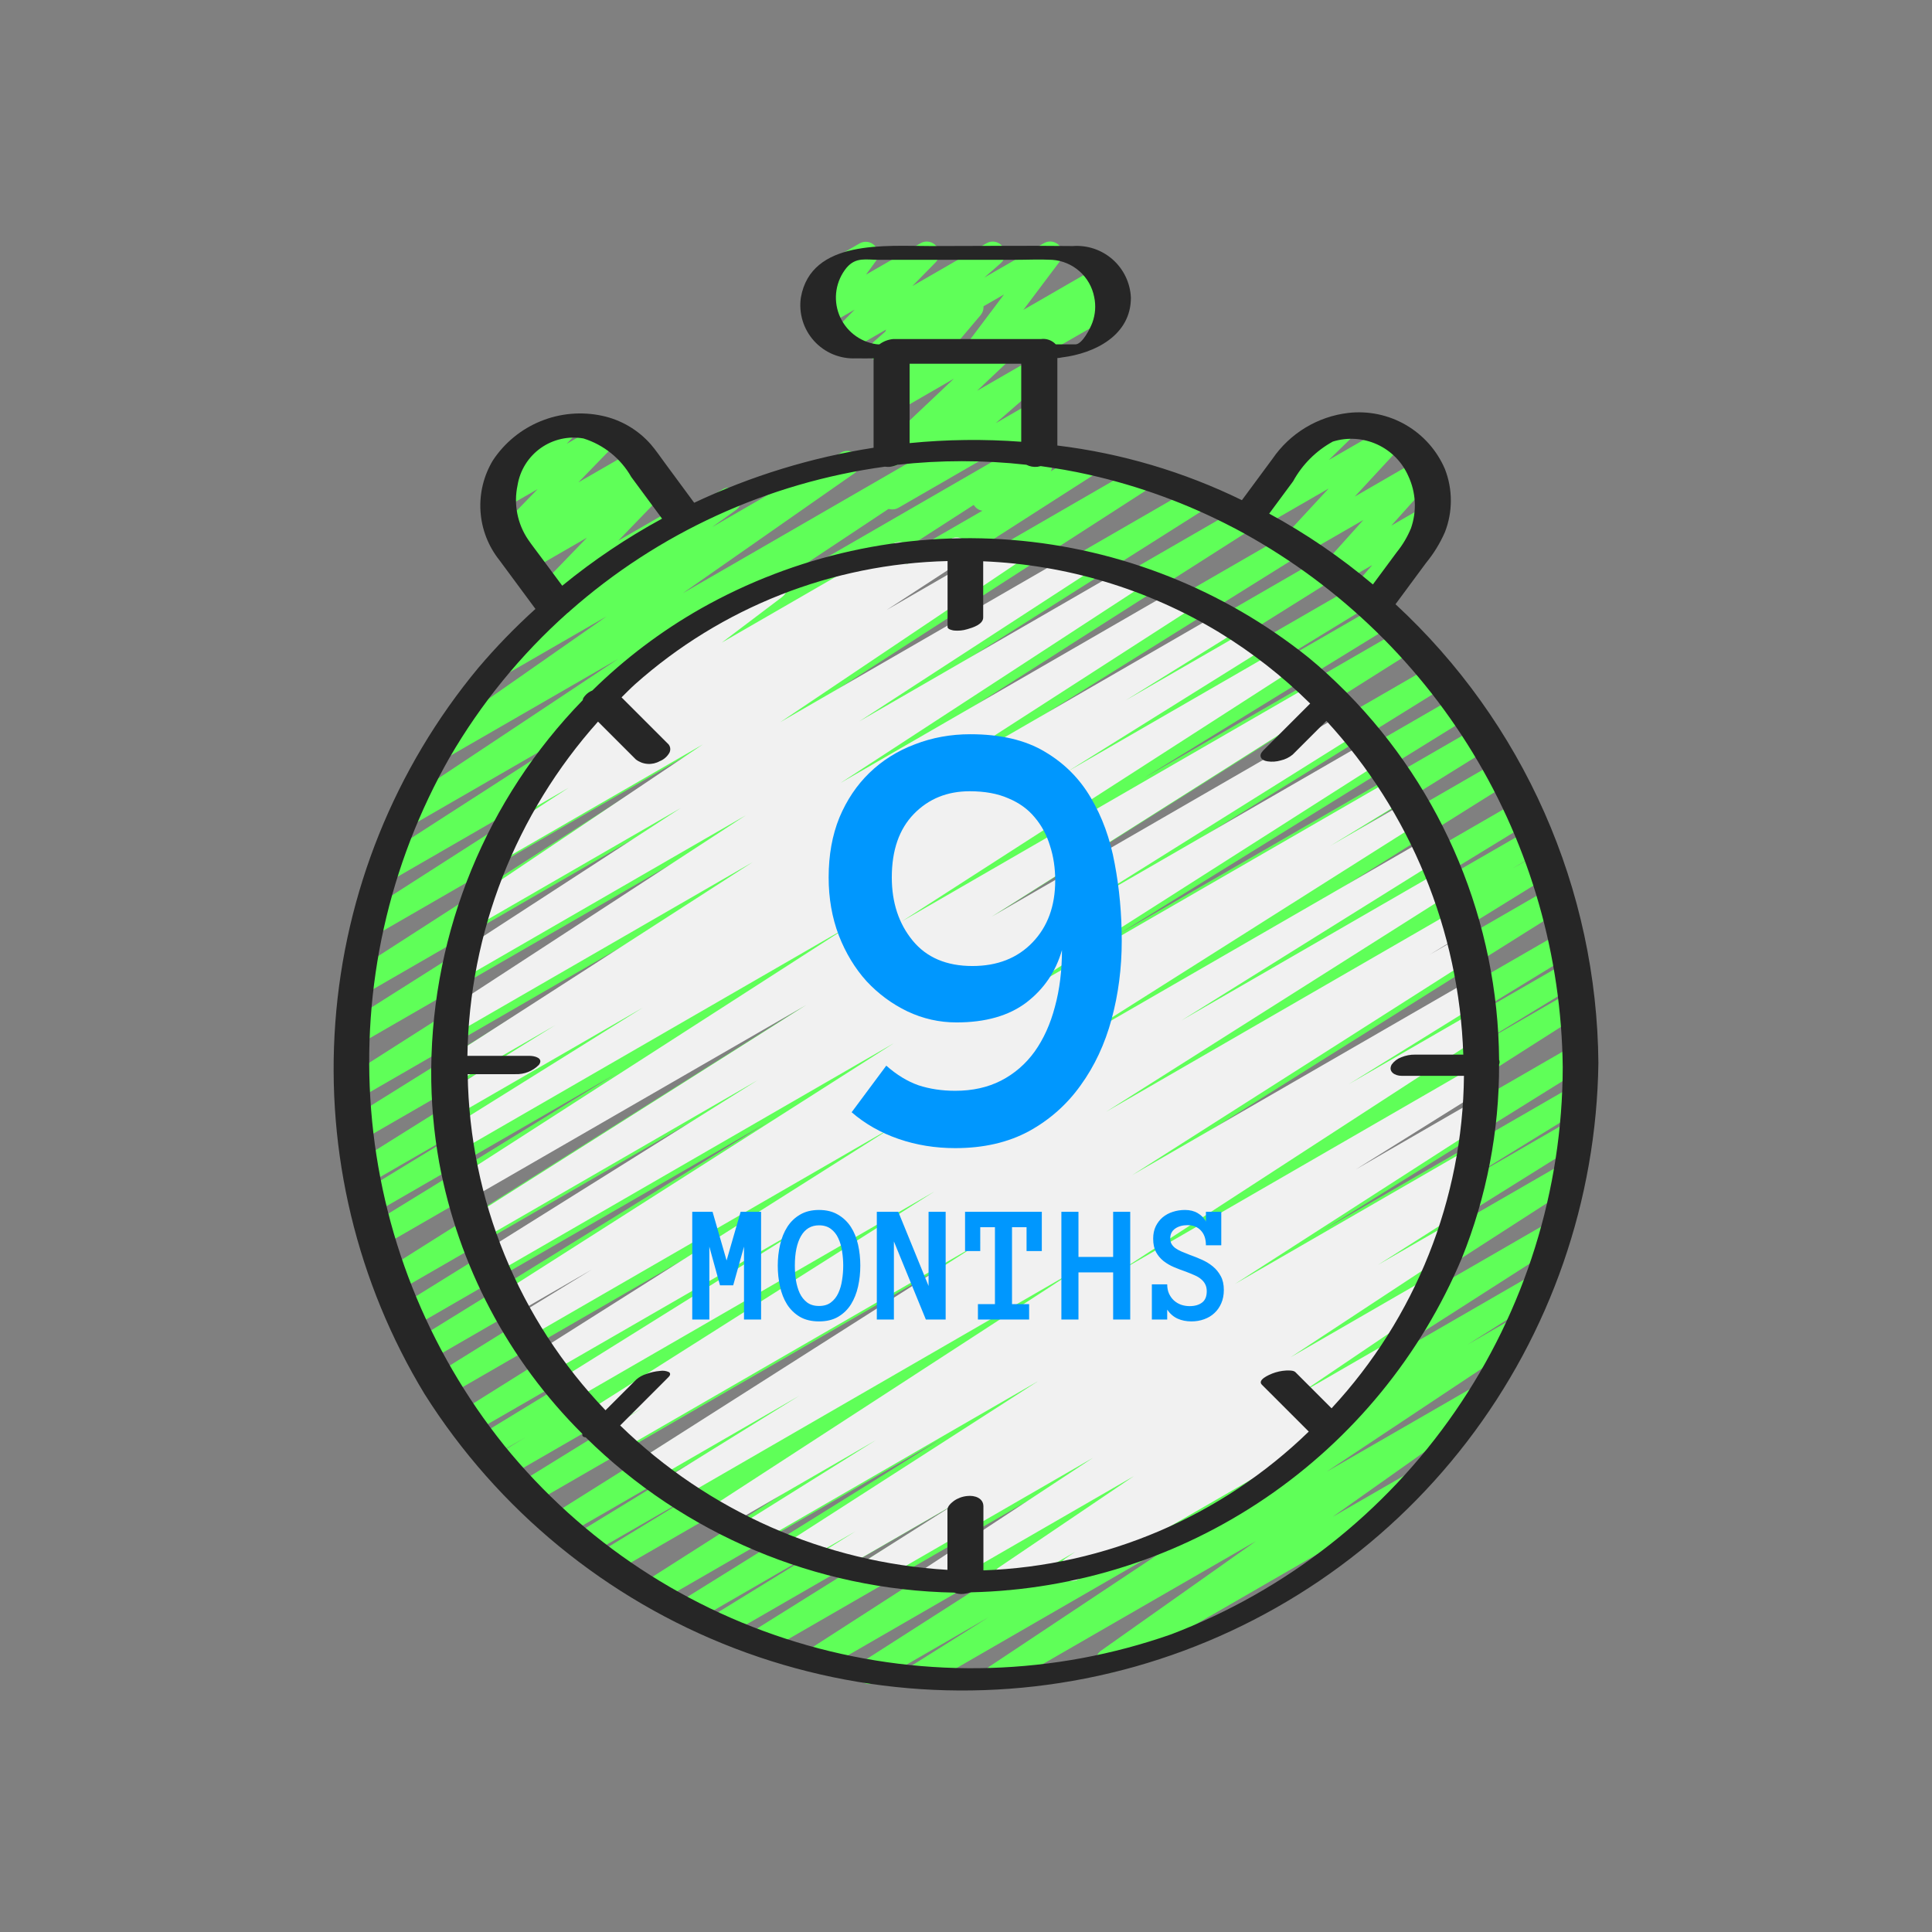
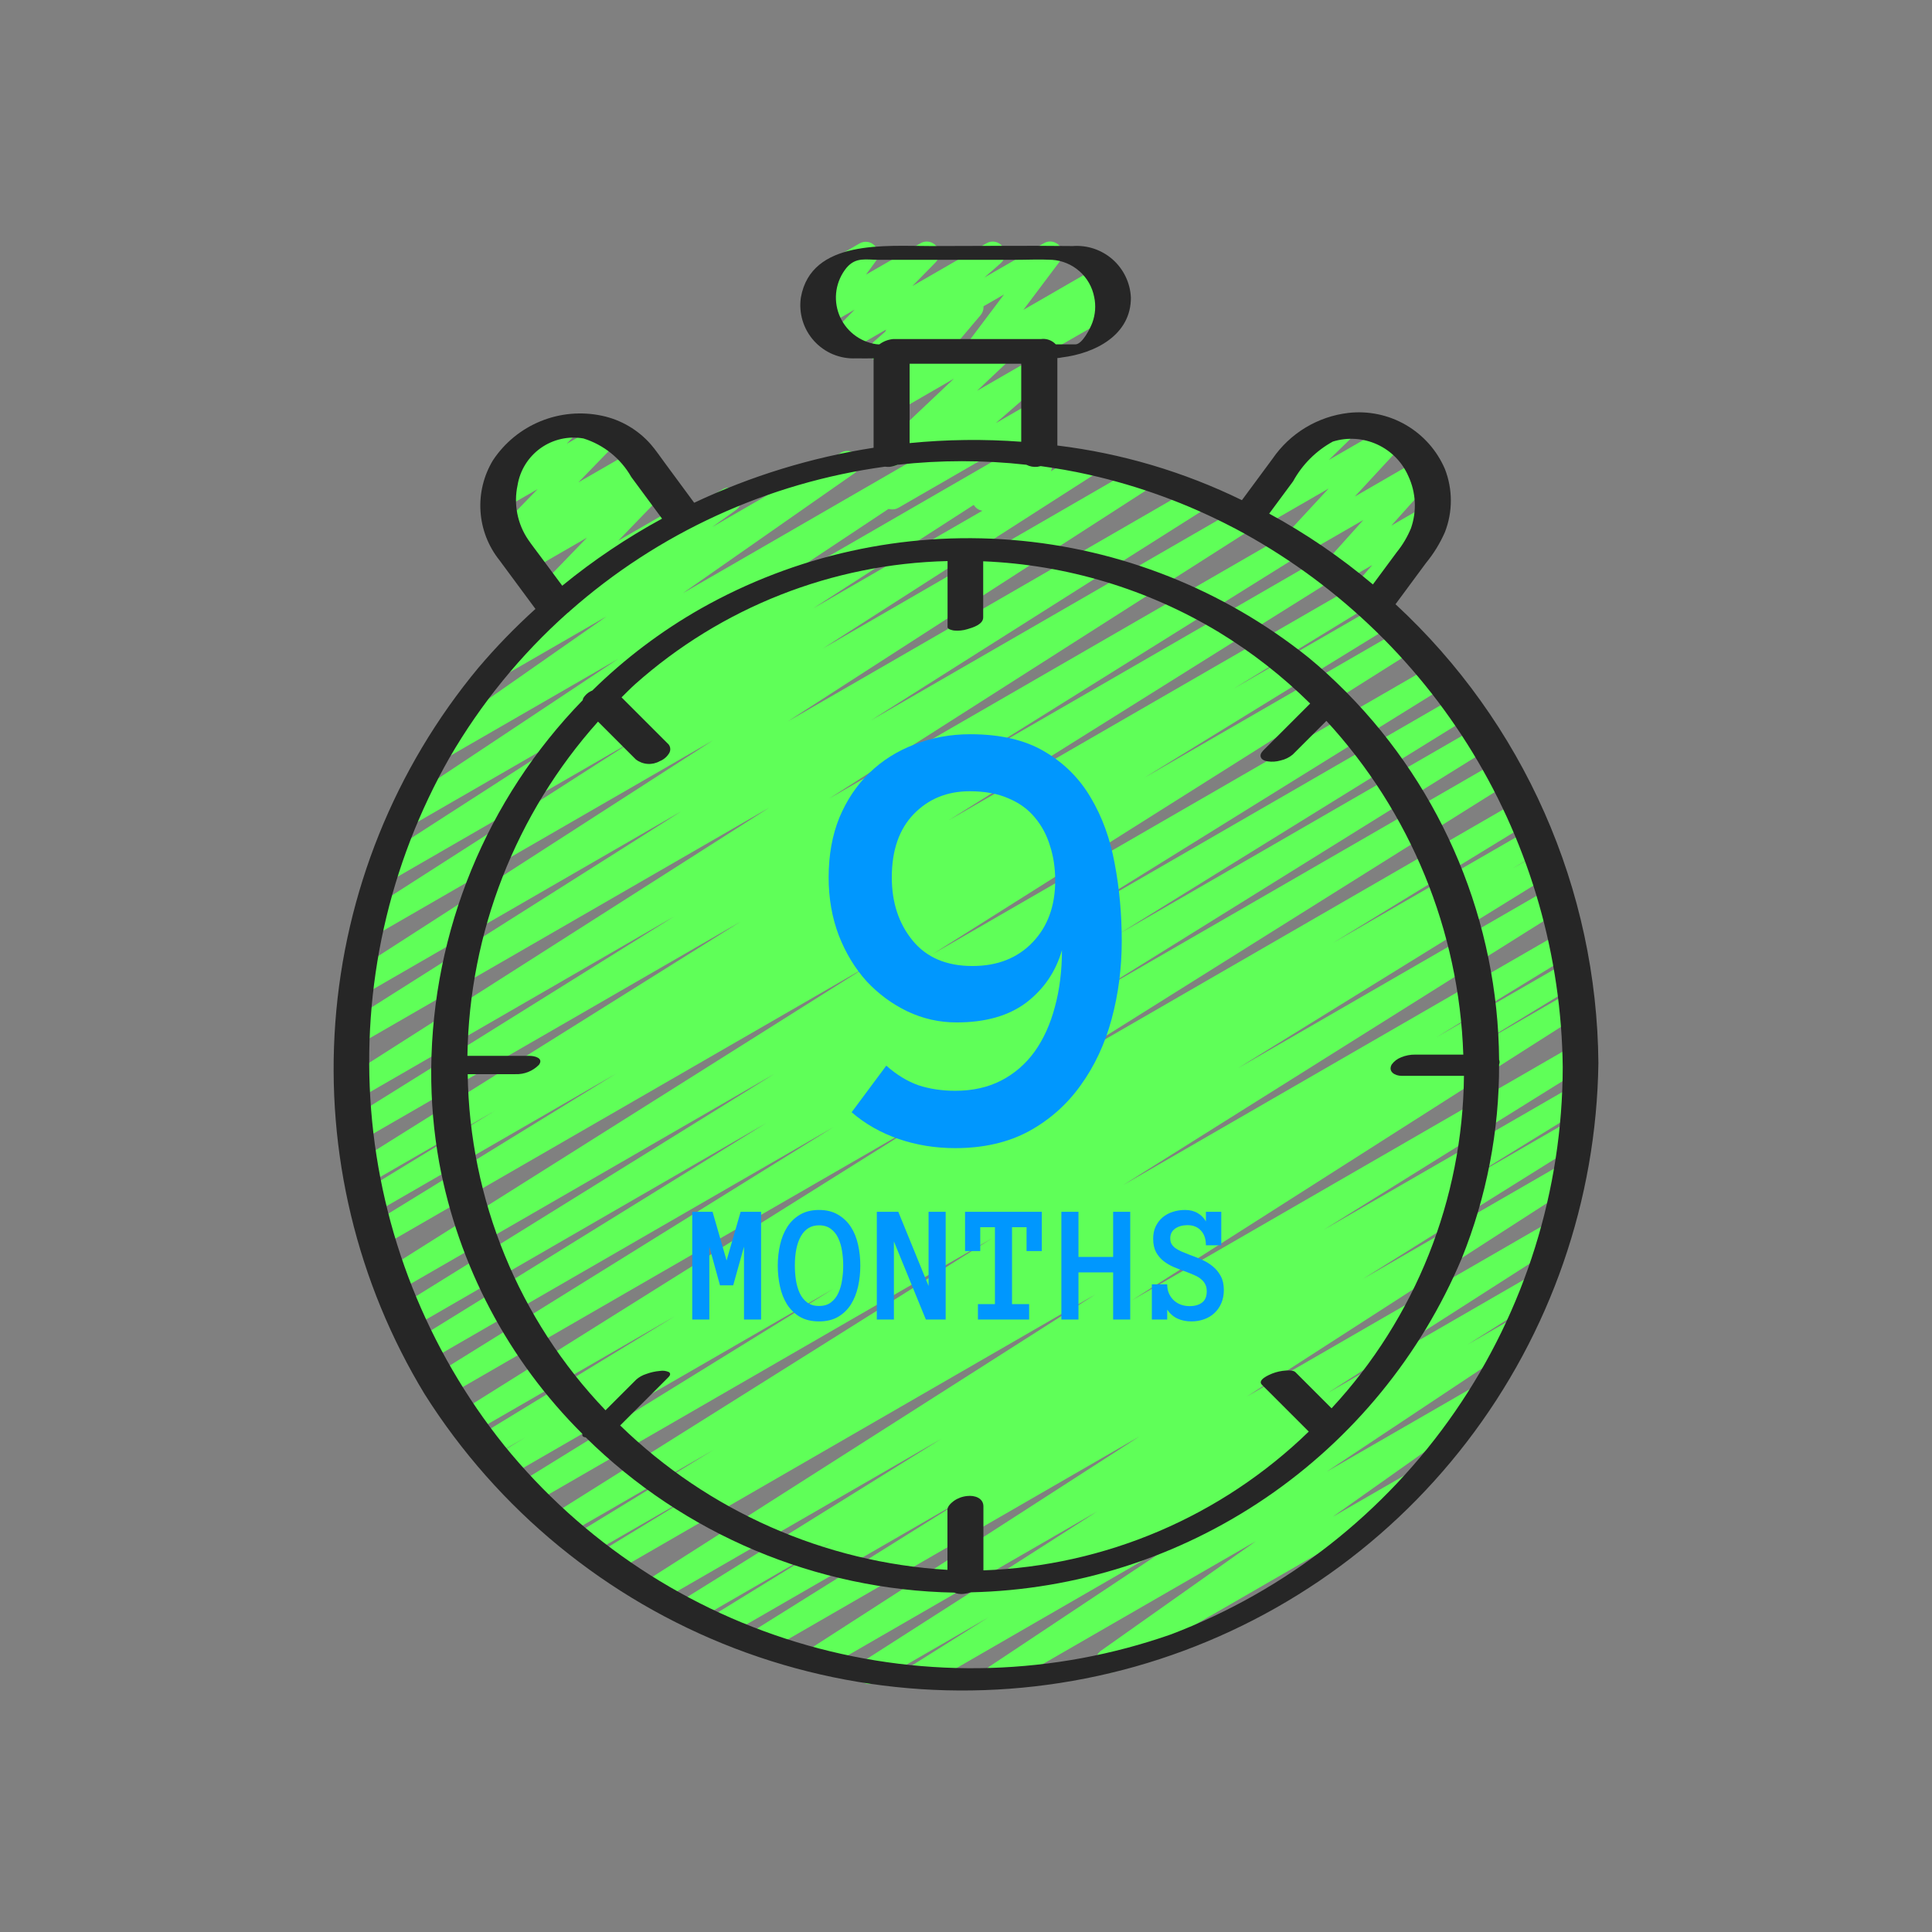
<svg xmlns="http://www.w3.org/2000/svg" width="160" height="160" viewBox="0 0 160 160" fill="none">
  <rect x="0" y="0" width="160" height="160" fill="#808080" stroke="none" />
  <path d="M112.761 50.386C112.565 50.386 112.374 50.33 112.21 50.224C112.045 50.118 111.915 49.967 111.834 49.789C111.753 49.611 111.725 49.414 111.753 49.221C111.781 49.027 111.864 48.846 111.992 48.699L113.647 46.795L110.694 48.499C110.484 48.62 110.238 48.662 110 48.618C109.761 48.574 109.547 48.447 109.394 48.258C109.241 48.07 109.161 47.833 109.167 47.591C109.173 47.349 109.265 47.117 109.427 46.936L112.905 43.064L107.381 46.251C107.17 46.372 106.922 46.414 106.683 46.368C106.444 46.323 106.23 46.194 106.078 46.004C105.926 45.814 105.847 45.576 105.855 45.332C105.864 45.089 105.959 44.857 106.123 44.678L110.032 40.456L103.998 43.938C103.783 44.064 103.529 44.107 103.285 44.058C103.041 44.009 102.823 43.873 102.672 43.675C102.521 43.476 102.449 43.229 102.468 42.981C102.487 42.733 102.596 42.5 102.775 42.326L106.547 38.658C106.425 38.574 106.323 38.462 106.25 38.332C106.115 38.098 106.079 37.821 106.149 37.56C106.219 37.3 106.389 37.078 106.623 36.943L110.874 34.483C111.089 34.357 111.342 34.315 111.587 34.363C111.831 34.412 112.049 34.548 112.2 34.747C112.35 34.945 112.423 35.192 112.404 35.44C112.385 35.689 112.275 35.922 112.096 36.095L110.042 38.096L114.851 35.32C115.062 35.199 115.31 35.158 115.549 35.203C115.788 35.248 116.003 35.378 116.155 35.568C116.306 35.758 116.385 35.996 116.377 36.239C116.369 36.482 116.273 36.715 116.109 36.894L112.194 41.126L117.427 38.098C117.637 37.977 117.884 37.934 118.122 37.979C118.36 38.023 118.575 38.151 118.728 38.339C118.88 38.527 118.961 38.764 118.955 39.006C118.949 39.248 118.857 39.48 118.695 39.661L115.218 43.533L117.906 41.98C118.115 41.86 118.359 41.818 118.596 41.861C118.833 41.904 119.047 42.03 119.2 42.215C119.354 42.401 119.436 42.635 119.433 42.876C119.43 43.117 119.342 43.349 119.184 43.531L116.349 46.791C116.473 46.877 116.576 46.989 116.651 47.119C116.785 47.353 116.822 47.631 116.752 47.891C116.682 48.152 116.511 48.374 116.278 48.509L113.274 50.245C113.119 50.338 112.941 50.386 112.761 50.386Z" fill="#5FFF58" />
  <path d="M45.406 50.327C45.206 50.327 45.01 50.269 44.843 50.158C44.675 50.048 44.544 49.891 44.466 49.706C44.388 49.522 44.366 49.318 44.403 49.121C44.439 48.925 44.533 48.743 44.672 48.599L48.614 44.523L43.792 47.309C43.572 47.437 43.311 47.478 43.062 47.423C42.813 47.369 42.593 47.223 42.447 47.014C42.3 46.805 42.237 46.549 42.27 46.297C42.303 46.044 42.429 45.812 42.624 45.648L43.729 44.713L42.576 45.377C42.363 45.498 42.113 45.539 41.873 45.492C41.633 45.444 41.417 45.311 41.267 45.118C41.116 44.925 41.041 44.683 41.053 44.439C41.066 44.194 41.167 43.962 41.337 43.785L44.526 40.505L41.877 42.029C41.665 42.151 41.415 42.194 41.175 42.148C40.934 42.102 40.718 41.97 40.567 41.778C40.415 41.586 40.337 41.345 40.349 41.1C40.36 40.856 40.459 40.623 40.627 40.446L42.154 38.834C41.974 38.765 41.817 38.646 41.702 38.492C41.587 38.338 41.518 38.154 41.502 37.962C41.487 37.77 41.527 37.578 41.617 37.408C41.706 37.237 41.842 37.096 42.009 37L46.288 34.526C46.5 34.403 46.749 34.361 46.99 34.407C47.23 34.453 47.446 34.583 47.598 34.775C47.75 34.967 47.828 35.207 47.817 35.452C47.806 35.697 47.708 35.929 47.54 36.107L46.928 36.757L49.851 35.07C50.064 34.947 50.314 34.905 50.555 34.952C50.796 34.999 51.012 35.132 51.163 35.326C51.315 35.52 51.391 35.761 51.377 36.007C51.364 36.252 51.263 36.485 51.092 36.661L47.901 39.944L52.52 37.279C52.74 37.153 52.999 37.114 53.247 37.17C53.494 37.225 53.712 37.37 53.858 37.578C54.004 37.785 54.067 38.039 54.036 38.29C54.004 38.542 53.88 38.773 53.688 38.938L52.585 39.871L53.904 39.111C54.117 38.989 54.366 38.949 54.606 38.996C54.846 39.044 55.061 39.176 55.212 39.369C55.363 39.562 55.439 39.802 55.426 40.047C55.414 40.291 55.314 40.523 55.145 40.7L51.204 44.776L56.058 41.974C56.174 41.906 56.302 41.862 56.435 41.843C56.568 41.825 56.704 41.834 56.834 41.868C56.964 41.902 57.085 41.962 57.192 42.044C57.299 42.125 57.388 42.227 57.456 42.343C57.523 42.46 57.566 42.588 57.584 42.722C57.601 42.855 57.592 42.99 57.556 43.12C57.521 43.25 57.461 43.371 57.379 43.477C57.296 43.583 57.194 43.672 57.077 43.739L45.92 50.19C45.764 50.282 45.587 50.329 45.406 50.327Z" fill="#5FFF58" />
  <path d="M81.513 42.31C81.331 42.31 81.153 42.261 80.996 42.168C80.839 42.075 80.71 41.942 80.622 41.782C80.534 41.623 80.491 41.443 80.496 41.261C80.502 41.078 80.556 40.901 80.653 40.747L82.956 37.116L74.41 42.049C74.19 42.177 73.931 42.218 73.683 42.165C73.435 42.112 73.215 41.968 73.068 41.761C72.92 41.555 72.855 41.301 72.885 41.049C72.915 40.797 73.038 40.565 73.23 40.399L77.468 36.7L74.412 38.465C74.195 38.597 73.936 38.643 73.686 38.594C73.437 38.545 73.215 38.405 73.064 38.201C72.912 37.997 72.843 37.743 72.869 37.491C72.894 37.238 73.014 37.004 73.203 36.834L78.995 31.361L74.41 34.014C74.202 34.134 73.958 34.177 73.721 34.135C73.485 34.093 73.271 33.969 73.117 33.785C72.963 33.6 72.879 33.367 72.88 33.127C72.882 32.886 72.968 32.654 73.124 32.471L75.848 29.268L74.41 30.097C74.235 30.198 74.034 30.244 73.833 30.231C73.632 30.217 73.439 30.144 73.279 30.021C73.12 29.898 73 29.731 72.936 29.54C72.871 29.349 72.865 29.143 72.918 28.948L73.456 26.982C73.289 26.901 73.148 26.776 73.047 26.621C72.945 26.466 72.888 26.287 72.882 26.102C72.875 25.916 72.919 25.733 73.009 25.571C73.098 25.409 73.23 25.275 73.391 25.182L74.41 24.589C74.585 24.488 74.786 24.441 74.987 24.454C75.189 24.467 75.383 24.54 75.543 24.663C75.703 24.787 75.823 24.955 75.887 25.147C75.951 25.339 75.957 25.546 75.903 25.741L75.53 27.096L79.92 24.561C80.128 24.44 80.372 24.397 80.608 24.439C80.845 24.481 81.059 24.606 81.213 24.79C81.367 24.975 81.45 25.208 81.449 25.448C81.448 25.688 81.362 25.92 81.206 26.103L78.491 29.307L85.499 25.26C85.717 25.128 85.975 25.081 86.225 25.13C86.474 25.179 86.696 25.319 86.847 25.523C86.999 25.728 87.068 25.981 87.043 26.234C87.017 26.486 86.897 26.721 86.708 26.89L80.914 32.364L85.514 29.714C85.733 29.584 85.993 29.541 86.243 29.594C86.492 29.646 86.713 29.791 86.861 29.998C87.01 30.205 87.075 30.46 87.044 30.714C87.014 30.967 86.889 31.199 86.696 31.365L82.459 35.047L85.528 33.276C85.725 33.163 85.955 33.119 86.18 33.152C86.405 33.184 86.613 33.291 86.77 33.455C86.928 33.619 87.026 33.831 87.049 34.057C87.072 34.283 87.019 34.511 86.897 34.703L84.593 38.336L85.546 37.788C85.662 37.715 85.792 37.665 85.928 37.643C86.063 37.62 86.202 37.626 86.335 37.658C86.469 37.691 86.594 37.751 86.704 37.833C86.814 37.915 86.906 38.019 86.975 38.138C87.044 38.257 87.088 38.389 87.104 38.525C87.121 38.662 87.11 38.8 87.072 38.932C87.033 39.064 86.969 39.187 86.882 39.293C86.795 39.4 86.687 39.487 86.565 39.551L82.023 42.174C81.868 42.264 81.692 42.311 81.513 42.31Z" fill="#5FFF58" />
  <path d="M82.476 139.9C82.258 139.9 82.045 139.829 81.87 139.699C81.694 139.569 81.565 139.385 81.502 139.176C81.439 138.967 81.444 138.743 81.518 138.537C81.592 138.331 81.73 138.155 81.912 138.033L98.404 127.066L76.599 139.655C76.369 139.778 76.1 139.808 75.849 139.739C75.597 139.67 75.382 139.507 75.247 139.283C75.112 139.06 75.068 138.793 75.124 138.538C75.18 138.283 75.332 138.059 75.548 137.913L81.865 133.939L72.532 139.327C72.301 139.462 72.027 139.502 71.768 139.436C71.508 139.371 71.285 139.206 71.146 138.978C71.007 138.75 70.964 138.476 71.025 138.216C71.085 137.956 71.246 137.73 71.472 137.587L90.866 125.17L68.132 138.294C67.902 138.421 67.632 138.453 67.379 138.386C67.125 138.318 66.908 138.156 66.771 137.932C66.635 137.708 66.59 137.44 66.646 137.183C66.702 136.927 66.855 136.702 67.072 136.556L94.381 118.951L63.276 136.904C63.045 137.026 62.777 137.054 62.526 136.984C62.276 136.914 62.061 136.751 61.927 136.528C61.793 136.304 61.749 136.038 61.806 135.784C61.862 135.529 62.013 135.306 62.228 135.16L80.3 123.862L60.066 135.543C59.835 135.668 59.564 135.7 59.311 135.63C59.057 135.56 58.84 135.395 58.706 135.169C58.571 134.944 58.529 134.674 58.588 134.418C58.647 134.162 58.803 133.938 59.023 133.795L69.035 127.63L57.331 134.394C57.1 134.521 56.829 134.554 56.575 134.485C56.32 134.416 56.102 134.251 55.966 134.025C55.831 133.799 55.788 133.529 55.847 133.272C55.906 133.015 56.063 132.791 56.284 132.647L77.991 119.138L54.507 132.692C54.278 132.806 54.014 132.829 53.768 132.758C53.523 132.686 53.313 132.524 53.181 132.305C53.049 132.086 53.004 131.825 53.056 131.574C53.107 131.323 53.252 131.101 53.46 130.952L90.713 107.199L50.676 130.314C50.444 130.442 50.172 130.475 49.917 130.406C49.661 130.337 49.443 130.171 49.307 129.943C49.172 129.716 49.13 129.445 49.192 129.187C49.253 128.93 49.412 128.706 49.635 128.563L58.324 123.265L48.793 128.753C48.561 128.881 48.289 128.914 48.034 128.845C47.778 128.776 47.56 128.61 47.424 128.382C47.289 128.155 47.248 127.884 47.309 127.626C47.37 127.369 47.529 127.145 47.752 127.002L59.123 120.055L46.886 127.123C46.654 127.256 46.38 127.293 46.121 127.226C45.863 127.159 45.641 126.994 45.503 126.765C45.366 126.536 45.324 126.262 45.386 126.003C45.448 125.743 45.61 125.518 45.836 125.376L82.193 102.532L44.047 124.559C43.815 124.698 43.537 124.738 43.275 124.672C43.013 124.606 42.788 124.439 42.649 124.207C42.51 123.974 42.47 123.697 42.536 123.435C42.602 123.172 42.769 122.947 43.002 122.809L69.063 106.71L42.097 122.279C41.864 122.416 41.586 122.456 41.325 122.389C41.063 122.321 40.838 122.153 40.701 121.92C40.563 121.687 40.524 121.41 40.591 121.148C40.658 120.886 40.827 120.662 41.059 120.524L43.539 119.022L40.705 120.653C40.472 120.791 40.195 120.831 39.933 120.764C39.671 120.697 39.446 120.529 39.308 120.297C39.17 120.065 39.13 119.787 39.196 119.525C39.263 119.263 39.431 119.038 39.663 118.9L55.921 108.986L39.113 118.68C38.882 118.809 38.61 118.844 38.355 118.776C38.099 118.708 37.879 118.544 37.743 118.317C37.606 118.09 37.563 117.82 37.623 117.562C37.682 117.304 37.84 117.079 38.062 116.936L76.601 92.773L37.157 115.542C36.926 115.669 36.655 115.702 36.4 115.633C36.145 115.564 35.927 115.399 35.792 115.173C35.656 114.947 35.613 114.677 35.673 114.42C35.732 114.163 35.889 113.939 36.109 113.795L69.01 93.352L35.425 112.742C35.194 112.862 34.927 112.889 34.676 112.818C34.426 112.747 34.213 112.584 34.08 112.361C33.946 112.137 33.903 111.872 33.959 111.618C34.016 111.364 34.166 111.141 34.382 110.995L63.465 93.003L34.178 109.917C33.947 110.045 33.675 110.077 33.421 110.009C33.166 109.94 32.948 109.775 32.812 109.549C32.677 109.323 32.634 109.053 32.693 108.796C32.753 108.539 32.909 108.315 33.13 108.171L64.134 88.932L32.924 106.948C32.694 107.075 32.423 107.108 32.169 107.039C31.915 106.971 31.698 106.808 31.561 106.583C31.425 106.358 31.382 106.089 31.439 105.832C31.497 105.575 31.652 105.351 31.871 105.206L71.784 80.049L31.683 103.188C31.454 103.306 31.188 103.331 30.94 103.26C30.692 103.189 30.48 103.027 30.347 102.806C30.214 102.585 30.17 102.321 30.223 102.069C30.277 101.817 30.424 101.594 30.636 101.446L51.039 88.903L31.011 100.464C30.779 100.596 30.504 100.632 30.246 100.563C29.987 100.495 29.766 100.328 29.63 100.098C29.494 99.868 29.453 99.594 29.517 99.335C29.581 99.075 29.744 98.852 29.972 98.711L41.013 91.972L30.426 98.086C30.195 98.219 29.92 98.256 29.662 98.189C29.403 98.122 29.181 97.957 29.044 97.728C28.906 97.499 28.864 97.225 28.926 96.965C28.988 96.706 29.15 96.481 29.377 96.339L61.328 76.33L30.006 94.409C29.775 94.537 29.504 94.569 29.249 94.501C28.995 94.432 28.776 94.267 28.641 94.041C28.505 93.815 28.463 93.545 28.522 93.288C28.581 93.031 28.738 92.807 28.959 92.663L55.844 75.889L29.727 90.969C29.497 91.094 29.228 91.126 28.975 91.057C28.723 90.989 28.506 90.826 28.37 90.602C28.235 90.378 28.19 90.111 28.246 89.855C28.302 89.6 28.455 89.376 28.672 89.229L63.722 66.876L29.788 86.46C29.558 86.592 29.284 86.628 29.027 86.561C28.77 86.495 28.549 86.33 28.411 86.103C28.273 85.876 28.23 85.604 28.29 85.345C28.35 85.086 28.509 84.861 28.733 84.717L56.447 67.176L30.116 82.378C29.886 82.509 29.614 82.545 29.358 82.479C29.101 82.413 28.881 82.25 28.743 82.024C28.605 81.798 28.56 81.527 28.618 81.269C28.677 81.01 28.833 80.785 29.055 80.64L59.037 61.319L31.072 77.463C30.842 77.589 30.572 77.622 30.319 77.555C30.065 77.487 29.848 77.324 29.711 77.1C29.574 76.876 29.529 76.608 29.586 76.352C29.642 76.096 29.795 75.871 30.012 75.725L52.514 61.301L32.156 73.053C31.927 73.177 31.658 73.209 31.406 73.141C31.154 73.074 30.937 72.912 30.801 72.689C30.665 72.466 30.619 72.2 30.674 71.944C30.728 71.689 30.879 71.464 31.094 71.317L49.435 59.497L34.143 68.327C33.916 68.438 33.655 68.46 33.412 68.39C33.169 68.319 32.961 68.16 32.828 67.945C32.696 67.729 32.648 67.472 32.695 67.223C32.742 66.974 32.88 66.752 33.081 66.599L51.181 54.576L37.122 62.688C36.895 62.814 36.629 62.849 36.378 62.785C36.126 62.721 35.909 62.563 35.769 62.344C35.63 62.125 35.579 61.862 35.628 61.607C35.676 61.352 35.82 61.125 36.03 60.973L50.244 51.04L42.327 55.611C42.101 55.729 41.839 55.758 41.593 55.693C41.347 55.627 41.134 55.472 40.997 55.257C40.86 55.043 40.808 54.785 40.851 54.533C40.895 54.282 41.031 54.057 41.233 53.901L48.222 48.87C48.11 48.788 48.016 48.683 47.947 48.562C47.812 48.328 47.776 48.05 47.846 47.789C47.916 47.528 48.086 47.306 48.32 47.17L59.862 40.515C60.089 40.383 60.357 40.344 60.612 40.406C60.866 40.467 61.087 40.623 61.23 40.843C61.371 41.063 61.423 41.329 61.375 41.587C61.326 41.844 61.18 42.072 60.967 42.225L58.976 43.651L69.669 37.476C69.896 37.346 70.165 37.308 70.42 37.371C70.674 37.434 70.895 37.592 71.036 37.813C71.176 38.035 71.226 38.302 71.175 38.559C71.124 38.816 70.975 39.044 70.761 39.194L56.545 49.129L78.378 36.521C78.607 36.394 78.876 36.361 79.129 36.427C79.381 36.493 79.599 36.654 79.737 36.876C79.874 37.098 79.921 37.365 79.868 37.621C79.815 37.877 79.665 38.102 79.45 38.251L61.358 50.262L84.592 36.847C84.821 36.722 85.09 36.69 85.342 36.758C85.594 36.826 85.811 36.988 85.947 37.211C86.083 37.433 86.129 37.7 86.074 37.955C86.019 38.211 85.869 38.435 85.653 38.583L67.313 50.402L89.564 37.558C89.794 37.429 90.066 37.395 90.321 37.462C90.576 37.529 90.795 37.693 90.932 37.918C91.069 38.144 91.113 38.413 91.055 38.671C90.997 38.928 90.842 39.153 90.622 39.298L68.132 53.716L94.155 38.681C94.385 38.554 94.655 38.521 94.908 38.589C95.162 38.657 95.38 38.819 95.516 39.043C95.653 39.267 95.698 39.535 95.641 39.792C95.585 40.048 95.433 40.273 95.215 40.419L65.216 59.76L98.759 40.401C98.989 40.269 99.262 40.232 99.52 40.299C99.777 40.366 99.998 40.53 100.136 40.757C100.273 40.985 100.317 41.257 100.257 41.516C100.197 41.774 100.038 42 99.814 42.143L72.108 59.67L102.653 42.041C102.883 41.916 103.152 41.885 103.405 41.953C103.657 42.022 103.874 42.185 104.01 42.408C104.145 42.632 104.19 42.9 104.134 43.155C104.078 43.411 103.925 43.635 103.709 43.782L68.644 66.147L106.415 44.342C106.645 44.217 106.915 44.186 107.168 44.255C107.421 44.324 107.638 44.488 107.773 44.712C107.908 44.937 107.952 45.205 107.894 45.461C107.837 45.717 107.683 45.941 107.464 46.086L80.591 62.852L109.423 46.209C109.653 46.079 109.926 46.045 110.181 46.112C110.437 46.18 110.657 46.345 110.793 46.571C110.93 46.798 110.973 47.069 110.913 47.327C110.854 47.585 110.696 47.809 110.474 47.953L78.541 67.95L112.166 48.54C112.397 48.416 112.667 48.386 112.92 48.457C113.172 48.528 113.388 48.693 113.522 48.918C113.656 49.144 113.698 49.412 113.639 49.668C113.579 49.923 113.424 50.146 113.205 50.29L102.119 57.06L114.059 50.166C114.29 50.041 114.561 50.01 114.814 50.079C115.068 50.149 115.285 50.314 115.419 50.54C115.554 50.765 115.596 51.035 115.537 51.291C115.478 51.547 115.322 51.77 115.102 51.914L94.724 64.437L116.078 52.108C116.31 51.968 116.587 51.926 116.849 51.991C117.112 52.056 117.337 52.222 117.477 52.453C117.617 52.685 117.659 52.962 117.594 53.224C117.529 53.487 117.363 53.713 117.132 53.852L77.215 79.03L118.65 55.102C118.881 54.974 119.152 54.942 119.407 55.01C119.662 55.079 119.88 55.244 120.015 55.47C120.151 55.696 120.194 55.966 120.134 56.223C120.075 56.48 119.918 56.704 119.697 56.848L88.722 76.069L120.708 57.598C120.94 57.468 121.213 57.433 121.47 57.501C121.726 57.569 121.946 57.735 122.083 57.963C122.219 58.191 122.261 58.463 122.199 58.722C122.138 58.98 121.978 59.204 121.754 59.346L92.639 77.359L122.338 60.212C122.569 60.089 122.839 60.059 123.091 60.129C123.343 60.199 123.558 60.363 123.693 60.588C123.827 60.812 123.87 61.08 123.812 61.335C123.755 61.59 123.601 61.814 123.384 61.959L90.51 82.39L124.075 63.013C124.306 62.883 124.578 62.849 124.833 62.916C125.089 62.984 125.309 63.149 125.445 63.375C125.582 63.602 125.625 63.873 125.565 64.131C125.506 64.389 125.348 64.613 125.126 64.757L86.611 88.909L125.676 66.353C125.909 66.22 126.183 66.184 126.442 66.253C126.7 66.321 126.921 66.488 127.057 66.718C127.194 66.948 127.234 67.222 127.17 67.481C127.106 67.741 126.943 67.965 126.716 68.105L110.389 78.09L126.663 68.696C126.894 68.57 127.166 68.539 127.42 68.609C127.675 68.679 127.892 68.845 128.026 69.072C128.161 69.299 128.202 69.57 128.141 69.826C128.08 70.083 127.922 70.306 127.7 70.448L125.187 71.969L127.486 70.644C127.717 70.514 127.991 70.479 128.247 70.547C128.504 70.615 128.724 70.781 128.861 71.009C128.997 71.237 129.039 71.509 128.977 71.768C128.916 72.026 128.756 72.25 128.531 72.393L102.476 88.492L128.313 73.575C128.545 73.441 128.819 73.404 129.078 73.471C129.336 73.538 129.558 73.704 129.696 73.932C129.833 74.161 129.875 74.435 129.813 74.695C129.751 74.954 129.589 75.179 129.363 75.321L93.006 98.149L129.214 77.245C129.446 77.117 129.718 77.084 129.973 77.153C130.229 77.222 130.447 77.388 130.583 77.615C130.718 77.843 130.76 78.114 130.698 78.372C130.637 78.629 130.478 78.853 130.255 78.995L118.921 85.924L129.721 79.694C129.954 79.556 130.232 79.516 130.494 79.583C130.623 79.616 130.745 79.674 130.852 79.754C130.96 79.834 131.05 79.935 131.118 80.05C131.187 80.165 131.232 80.292 131.251 80.425C131.27 80.557 131.263 80.692 131.23 80.822C131.197 80.952 131.139 81.074 131.059 81.181C130.978 81.288 130.878 81.378 130.763 81.447L122.025 86.774L129.915 82.219C130.145 82.094 130.414 82.063 130.667 82.131C130.919 82.2 131.136 82.363 131.272 82.587C131.407 82.81 131.452 83.078 131.396 83.333C131.34 83.589 131.188 83.813 130.971 83.959L93.719 107.7L130.268 86.598C130.499 86.465 130.773 86.428 131.032 86.495C131.29 86.562 131.512 86.727 131.65 86.956C131.787 87.185 131.83 87.459 131.767 87.719C131.705 87.978 131.543 88.203 131.317 88.345L109.588 101.868L130.109 90.022C130.34 89.897 130.611 89.865 130.864 89.935C131.118 90.005 131.335 90.17 131.469 90.395C131.604 90.621 131.646 90.891 131.587 91.147C131.528 91.403 131.372 91.626 131.152 91.77L121.116 97.947L129.878 92.887C130.109 92.762 130.379 92.731 130.632 92.8C130.885 92.869 131.102 93.033 131.237 93.258C131.372 93.483 131.415 93.751 131.358 94.007C131.3 94.262 131.146 94.486 130.928 94.632L112.838 105.935L129.471 96.339C129.701 96.213 129.971 96.18 130.224 96.247C130.478 96.315 130.695 96.478 130.832 96.702C130.968 96.926 131.013 97.194 130.957 97.45C130.901 97.706 130.748 97.931 130.53 98.078L103.242 115.666L128.271 101.216C128.5 101.093 128.768 101.062 129.02 101.131C129.271 101.2 129.486 101.362 129.622 101.584C129.757 101.807 129.802 102.073 129.748 102.328C129.693 102.582 129.543 102.807 129.328 102.954L109.942 115.368L126.783 105.646C127.013 105.519 127.284 105.487 127.538 105.555C127.792 105.623 128.01 105.787 128.146 106.012C128.282 106.237 128.326 106.506 128.268 106.762C128.21 107.019 128.056 107.243 127.836 107.388L121.519 111.364L125.285 109.19C125.514 109.065 125.781 109.032 126.033 109.099C126.285 109.165 126.501 109.325 126.639 109.546C126.776 109.767 126.824 110.033 126.772 110.288C126.72 110.543 126.572 110.768 126.359 110.918L109.853 121.89L122.08 114.837C122.307 114.706 122.575 114.667 122.83 114.729C123.084 114.791 123.305 114.949 123.446 115.169C123.588 115.39 123.639 115.657 123.589 115.914C123.539 116.171 123.392 116.399 123.178 116.55L110.358 125.623L116.429 122.12C116.545 122.046 116.674 121.997 116.81 121.974C116.946 121.952 117.084 121.957 117.218 121.99C117.351 122.023 117.477 122.082 117.587 122.165C117.697 122.247 117.789 122.351 117.857 122.47C117.926 122.589 117.97 122.72 117.987 122.857C118.003 122.993 117.992 123.132 117.954 123.264C117.916 123.396 117.851 123.518 117.764 123.625C117.677 123.731 117.569 123.819 117.448 123.883L92.262 138.427C92.035 138.553 91.769 138.588 91.518 138.525C91.267 138.461 91.049 138.305 90.909 138.087C90.769 137.868 90.717 137.605 90.764 137.35C90.812 137.095 90.955 136.868 91.164 136.715L103.998 127.638L82.986 139.757C82.832 139.849 82.656 139.899 82.476 139.9Z" fill="#5FFF58" />
-   <path d="M77.203 131.73C76.984 131.73 76.77 131.659 76.594 131.528C76.419 131.397 76.29 131.213 76.227 131.003C76.164 130.793 76.171 130.568 76.246 130.362C76.322 130.156 76.461 129.98 76.644 129.86L90.518 120.73L72.662 131.037C72.432 131.162 72.163 131.193 71.911 131.125C71.658 131.057 71.442 130.894 71.306 130.67C71.17 130.446 71.126 130.179 71.182 129.923C71.238 129.668 71.39 129.443 71.607 129.297L79.186 124.492L69.288 130.198C69.057 130.323 68.787 130.354 68.534 130.285C68.281 130.216 68.065 130.052 67.929 129.827C67.794 129.602 67.751 129.334 67.808 129.078C67.866 128.822 68.02 128.599 68.238 128.453L70.841 126.823L66.406 129.383C66.175 129.523 65.898 129.567 65.635 129.503C65.373 129.44 65.146 129.274 65.005 129.043C64.865 128.813 64.821 128.535 64.885 128.273C64.948 128.01 65.114 127.783 65.345 127.642L85.994 114.366L62.7 127.816C62.469 127.937 62.201 127.966 61.95 127.896C61.699 127.826 61.485 127.662 61.351 127.439C61.217 127.216 61.173 126.949 61.229 126.695C61.285 126.441 61.437 126.217 61.652 126.071L72.522 119.277L59.999 126.511C59.77 126.64 59.499 126.674 59.245 126.608C58.99 126.541 58.771 126.379 58.634 126.154C58.496 125.93 58.451 125.661 58.507 125.404C58.563 125.147 58.717 124.922 58.936 124.775L89.201 105.12L56.219 124.168C55.988 124.295 55.717 124.328 55.462 124.259C55.208 124.19 54.989 124.026 54.854 123.799C54.718 123.573 54.675 123.303 54.735 123.046C54.794 122.789 54.951 122.565 55.172 122.421L66.215 115.578L54.094 122.574C53.864 122.703 53.592 122.737 53.337 122.67C53.082 122.603 52.863 122.439 52.726 122.214C52.589 121.989 52.545 121.719 52.602 121.461C52.66 121.204 52.816 120.979 53.036 120.834L81.25 102.872L51.294 120.172C51.061 120.31 50.784 120.35 50.522 120.283C50.26 120.216 50.035 120.048 49.897 119.816C49.759 119.584 49.719 119.306 49.785 119.044C49.852 118.782 50.02 118.557 50.252 118.419L53.297 116.555L49.7 118.631C49.469 118.771 49.191 118.813 48.929 118.748C48.667 118.683 48.441 118.517 48.301 118.286C48.161 118.054 48.119 117.777 48.184 117.515C48.249 117.252 48.415 117.026 48.647 116.887L77.38 98.679L47.424 115.978C47.193 116.105 46.922 116.138 46.667 116.069C46.412 116 46.194 115.836 46.059 115.609C45.923 115.383 45.88 115.113 45.94 114.856C45.999 114.599 46.155 114.375 46.377 114.231L67.725 100.908L45.596 113.673C45.481 113.742 45.354 113.788 45.222 113.809C45.09 113.829 44.955 113.823 44.825 113.791C44.695 113.759 44.572 113.702 44.464 113.622C44.356 113.543 44.265 113.443 44.196 113.329C44.127 113.214 44.081 113.087 44.06 112.955C44.04 112.822 44.046 112.687 44.078 112.557C44.11 112.427 44.167 112.305 44.247 112.197C44.326 112.089 44.426 111.998 44.54 111.929L74.089 93.238L43.77 110.745C43.655 110.813 43.528 110.858 43.395 110.878C43.263 110.897 43.127 110.89 42.998 110.857C42.868 110.824 42.746 110.766 42.639 110.686C42.531 110.606 42.441 110.505 42.372 110.39C42.304 110.275 42.258 110.148 42.239 110.015C42.22 109.882 42.227 109.747 42.26 109.618C42.293 109.488 42.351 109.366 42.431 109.258C42.511 109.151 42.612 109.061 42.727 108.992L49.044 105.12L42.592 108.843C42.361 108.984 42.084 109.026 41.821 108.962C41.559 108.898 41.333 108.732 41.192 108.501C41.052 108.27 41.009 107.993 41.073 107.73C41.138 107.468 41.303 107.241 41.535 107.101L74.042 86.384L41.107 105.401C40.876 105.526 40.606 105.558 40.353 105.489C40.1 105.419 39.883 105.256 39.748 105.031C39.613 104.806 39.57 104.538 39.627 104.282C39.685 104.026 39.839 103.802 40.057 103.657L62.763 89.445L39.939 102.628C39.709 102.755 39.438 102.787 39.184 102.719C38.93 102.651 38.712 102.487 38.576 102.262C38.44 102.037 38.396 101.768 38.454 101.512C38.511 101.255 38.666 101.031 38.885 100.886L66.777 83.226L39.079 99.204C38.849 99.331 38.579 99.364 38.326 99.296C38.072 99.229 37.855 99.066 37.718 98.842C37.581 98.618 37.536 98.35 37.593 98.094C37.649 97.837 37.802 97.613 38.019 97.466L70.246 76.735L38.223 95.22C37.993 95.342 37.724 95.371 37.474 95.3C37.223 95.231 37.008 95.067 36.874 94.844C36.74 94.62 36.697 94.354 36.753 94.1C36.809 93.846 36.96 93.622 37.176 93.476L53.238 83.448L37.985 92.253C37.754 92.377 37.485 92.406 37.232 92.337C36.98 92.267 36.765 92.102 36.63 91.878C36.496 91.653 36.453 91.386 36.511 91.131C36.568 90.875 36.722 90.652 36.939 90.507L45.979 84.903L37.769 89.639C37.539 89.763 37.271 89.795 37.018 89.727C36.766 89.66 36.55 89.498 36.413 89.275C36.277 89.052 36.232 88.785 36.286 88.53C36.341 88.275 36.492 88.05 36.707 87.903L62.337 71.396L38.023 85.429C37.793 85.57 37.516 85.615 37.253 85.552C36.99 85.489 36.763 85.325 36.621 85.094C36.48 84.864 36.435 84.587 36.498 84.324C36.561 84.061 36.725 83.834 36.956 83.692L61.768 67.518L38.6 80.892C38.371 81.015 38.103 81.046 37.852 80.978C37.601 80.91 37.386 80.749 37.25 80.527C37.114 80.306 37.068 80.04 37.121 79.786C37.174 79.531 37.323 79.307 37.536 79.158L56.384 66.913L39.674 76.56C39.445 76.705 39.168 76.752 38.903 76.692C38.639 76.633 38.409 76.47 38.265 76.241C38.12 76.012 38.073 75.735 38.133 75.47C38.192 75.206 38.355 74.977 38.584 74.832L58.212 61.647L41.791 71.127C41.562 71.253 41.293 71.287 41.04 71.22C40.786 71.153 40.569 70.991 40.432 70.768C40.295 70.545 40.249 70.278 40.303 70.022C40.358 69.766 40.509 69.54 40.726 69.393L47.106 65.232L44.017 67.015C43.787 67.141 43.518 67.174 43.265 67.107C43.012 67.041 42.794 66.879 42.657 66.656C42.52 66.433 42.474 66.165 42.529 65.909C42.583 65.653 42.735 65.428 42.951 65.281L45.926 63.337C45.721 63.317 45.526 63.236 45.368 63.103C45.21 62.971 45.095 62.794 45.04 62.595C44.985 62.396 44.991 62.185 45.059 61.99C45.126 61.795 45.251 61.625 45.417 61.502L53.093 55.697C52.92 55.621 52.772 55.499 52.665 55.345C52.557 55.19 52.495 55.008 52.484 54.82C52.473 54.632 52.515 54.445 52.605 54.279C52.694 54.113 52.828 53.975 52.991 53.881L63.649 47.743C63.874 47.611 64.14 47.571 64.394 47.629C64.648 47.688 64.87 47.842 65.014 48.059C65.158 48.276 65.213 48.54 65.168 48.796C65.124 49.053 64.983 49.283 64.774 49.438L59.771 53.221L73.961 45.029C74.191 44.895 74.464 44.856 74.722 44.921C74.98 44.986 75.202 45.15 75.341 45.376C75.48 45.603 75.525 45.875 75.466 46.135C75.408 46.394 75.25 46.62 75.026 46.765L74.98 46.797L78.705 44.645C78.935 44.512 79.208 44.473 79.466 44.538C79.724 44.603 79.946 44.767 80.085 44.993C80.224 45.22 80.269 45.492 80.211 45.752C80.152 46.011 79.994 46.237 79.77 46.382L73.412 50.525L83.18 44.886C83.409 44.753 83.68 44.715 83.937 44.779C84.193 44.843 84.415 45.004 84.555 45.228C84.695 45.453 84.742 45.723 84.687 45.981C84.631 46.24 84.478 46.467 84.258 46.614L64.611 59.811L88.918 45.776C89.148 45.65 89.417 45.617 89.67 45.684C89.923 45.751 90.141 45.912 90.278 46.136C90.415 46.359 90.461 46.626 90.406 46.882C90.352 47.138 90.2 47.363 89.984 47.511L71.15 59.748L93.338 46.938C93.569 46.797 93.846 46.752 94.109 46.815C94.371 46.877 94.599 47.042 94.74 47.272C94.882 47.502 94.926 47.78 94.864 48.042C94.801 48.305 94.636 48.533 94.406 48.674L69.598 64.847L97.538 48.715C97.768 48.589 98.038 48.556 98.291 48.623C98.545 48.691 98.763 48.853 98.899 49.078C99.036 49.301 99.081 49.57 99.025 49.826C98.969 50.082 98.816 50.307 98.598 50.453L72.962 66.97L101.184 50.667C101.415 50.54 101.686 50.507 101.941 50.576C102.196 50.645 102.414 50.809 102.549 51.036C102.685 51.262 102.728 51.532 102.668 51.789C102.609 52.046 102.452 52.27 102.231 52.414L93.214 58.005L103.466 52.096C103.698 51.962 103.972 51.925 104.231 51.992C104.489 52.059 104.711 52.225 104.849 52.454C104.986 52.683 105.028 52.956 104.966 53.216C104.904 53.476 104.742 53.701 104.516 53.842L88.417 63.889L105.832 53.84C106.062 53.709 106.334 53.673 106.591 53.739C106.847 53.805 107.068 53.969 107.206 54.195C107.344 54.421 107.389 54.691 107.33 54.95C107.272 55.208 107.116 55.434 106.894 55.578L74.696 76.301L108.95 56.518C109.181 56.378 109.459 56.336 109.721 56.4C109.984 56.465 110.21 56.631 110.35 56.862C110.49 57.094 110.532 57.371 110.468 57.634C110.403 57.896 110.237 58.122 110.006 58.262L82.116 75.92L111.316 59.059C111.547 58.926 111.822 58.888 112.08 58.955C112.339 59.022 112.561 59.188 112.698 59.417C112.836 59.646 112.878 59.92 112.816 60.179C112.754 60.439 112.592 60.664 112.366 60.806L89.619 75.042L113.299 61.372C113.529 61.243 113.8 61.209 114.056 61.276C114.311 61.343 114.53 61.507 114.667 61.732C114.804 61.958 114.848 62.227 114.79 62.485C114.732 62.742 114.577 62.967 114.357 63.112L81.851 83.829L115.394 64.469C115.625 64.341 115.898 64.309 116.153 64.378C116.409 64.447 116.627 64.613 116.762 64.84C116.898 65.068 116.939 65.339 116.878 65.597C116.817 65.854 116.658 66.078 116.435 66.22L110.148 70.063L116.57 66.357C116.801 66.217 117.078 66.175 117.341 66.24C117.603 66.304 117.829 66.471 117.969 66.702C118.108 66.933 118.15 67.211 118.086 67.473C118.021 67.735 117.854 67.961 117.623 68.101L88.058 86.81L118.139 69.452C118.369 69.327 118.639 69.296 118.892 69.365C119.145 69.434 119.362 69.598 119.497 69.823C119.632 70.047 119.676 70.316 119.618 70.572C119.561 70.827 119.407 71.051 119.188 71.196L97.84 84.512L119.282 72.136C119.513 71.996 119.791 71.954 120.053 72.019C120.315 72.084 120.541 72.25 120.681 72.481C120.821 72.713 120.863 72.99 120.798 73.252C120.733 73.515 120.567 73.74 120.336 73.88L91.604 92.072L120.397 75.449C120.628 75.326 120.898 75.296 121.151 75.367C121.403 75.437 121.619 75.602 121.753 75.828C121.887 76.053 121.929 76.322 121.87 76.578C121.811 76.833 121.655 77.056 121.436 77.2L118.379 79.073L120.929 77.603C121.159 77.475 121.43 77.44 121.685 77.507C121.94 77.575 122.159 77.738 122.296 77.964C122.433 78.189 122.478 78.459 122.42 78.716C122.362 78.974 122.206 79.199 121.986 79.344L93.766 97.317L121.685 81.202C121.916 81.072 122.189 81.037 122.446 81.105C122.703 81.173 122.923 81.339 123.059 81.567C123.196 81.795 123.237 82.067 123.176 82.326C123.114 82.584 122.954 82.808 122.73 82.951L111.689 89.792L121.903 83.898C122.132 83.775 122.399 83.745 122.65 83.812C122.901 83.88 123.117 84.042 123.253 84.263C123.389 84.485 123.435 84.75 123.382 85.005C123.328 85.259 123.18 85.484 122.966 85.632L92.709 105.281L122.096 88.314C122.327 88.193 122.595 88.164 122.846 88.234C123.097 88.304 123.311 88.468 123.445 88.691C123.579 88.914 123.623 89.18 123.567 89.435C123.511 89.689 123.359 89.912 123.144 90.059L112.268 96.855L121.846 91.322C122.076 91.187 122.351 91.148 122.61 91.213C122.869 91.278 123.092 91.443 123.231 91.671C123.37 91.9 123.414 92.173 123.353 92.433C123.292 92.694 123.131 92.92 122.905 93.062L102.266 106.337L121.348 95.32C121.58 95.187 121.854 95.15 122.113 95.217C122.371 95.284 122.593 95.449 122.731 95.678C122.868 95.907 122.91 96.181 122.848 96.441C122.786 96.7 122.624 96.925 122.398 97.067L119.783 98.697L120.637 98.206C120.868 98.079 121.138 98.046 121.392 98.115C121.646 98.183 121.864 98.346 122 98.572C122.136 98.796 122.18 99.065 122.122 99.322C122.065 99.579 121.91 99.803 121.691 99.948L114.118 104.751L119.69 101.538C119.919 101.407 120.19 101.371 120.446 101.437C120.702 101.502 120.922 101.664 121.061 101.889C121.199 102.114 121.245 102.384 121.188 102.642C121.132 102.9 120.977 103.126 120.757 103.272L106.882 112.403L117.743 106.133C117.972 106.003 118.242 105.966 118.497 106.03C118.752 106.094 118.972 106.255 119.112 106.478C119.251 106.701 119.299 106.969 119.245 107.226C119.192 107.484 119.04 107.711 118.823 107.859L107.634 115.424L114.642 111.378C114.871 111.246 115.142 111.207 115.399 111.271C115.655 111.335 115.877 111.496 116.017 111.721C116.157 111.945 116.204 112.215 116.149 112.474C116.093 112.732 115.94 112.959 115.72 113.106L111.768 115.756C111.972 115.796 112.158 115.896 112.303 116.045C112.447 116.193 112.543 116.382 112.577 116.587C112.612 116.791 112.583 117.001 112.495 117.189C112.407 117.376 112.264 117.533 112.084 117.637L89.312 130.791C89.083 130.923 88.811 130.962 88.555 130.898C88.298 130.834 88.076 130.673 87.936 130.449C87.796 130.224 87.749 129.954 87.804 129.695C87.86 129.437 88.014 129.21 88.234 129.063L89.049 128.513L83.783 131.547C83.554 131.677 83.284 131.714 83.029 131.65C82.775 131.585 82.554 131.425 82.415 131.202C82.275 130.979 82.227 130.711 82.281 130.453C82.335 130.196 82.486 129.969 82.703 129.821L93.901 122.248L77.71 131.594C77.556 131.683 77.381 131.73 77.203 131.73Z" fill="#F1F1F1" />
  <path d="M63.03 109.276H61.615V103.24L60.72 106.446H59.626L58.744 103.24V109.276H57.329V100.355H59.011L60.173 104.388L61.335 100.355H63.03V109.276ZM64.411 104.812C64.411 104.215 64.475 103.638 64.603 103.082C64.73 102.526 64.928 102.036 65.197 101.613C65.466 101.189 65.817 100.849 66.25 100.594C66.688 100.334 67.214 100.204 67.829 100.204C68.444 100.204 68.968 100.334 69.401 100.594C69.839 100.849 70.194 101.189 70.468 101.613C70.741 102.036 70.939 102.526 71.062 103.082C71.186 103.638 71.247 104.215 71.247 104.812C71.247 105.409 71.186 105.985 71.062 106.541C70.939 107.093 70.743 107.585 70.475 108.018C70.206 108.446 69.853 108.79 69.415 109.05C68.982 109.305 68.454 109.433 67.829 109.433C67.205 109.433 66.674 109.305 66.236 109.05C65.803 108.79 65.45 108.446 65.177 108.018C64.908 107.585 64.714 107.093 64.596 106.541C64.473 105.985 64.411 105.409 64.411 104.812ZM65.826 104.812C65.826 105.213 65.856 105.614 65.915 106.015C65.979 106.416 66.084 106.776 66.23 107.095C66.38 107.409 66.583 107.665 66.838 107.861C67.098 108.057 67.428 108.155 67.829 108.155C68.23 108.155 68.558 108.057 68.814 107.861C69.073 107.665 69.276 107.409 69.422 107.095C69.572 106.776 69.677 106.416 69.736 106.015C69.8 105.614 69.832 105.213 69.832 104.812C69.832 104.411 69.8 104.012 69.736 103.615C69.677 103.219 69.572 102.861 69.422 102.542C69.276 102.223 69.071 101.966 68.807 101.77C68.547 101.574 68.221 101.476 67.829 101.476C67.177 101.476 66.681 101.77 66.339 102.358C65.997 102.946 65.826 103.764 65.826 104.812ZM78.315 109.276H76.675L74.029 102.809V109.276H72.614V100.355H74.392L76.9 106.5V100.355H78.315V109.276ZM86.279 103.609H85.015V101.633H83.811V108.004H85.227V109.276H80.988V108.004H82.397V101.633H81.18V103.609H79.922V100.355H86.279V103.609ZM93.601 109.276H92.186V105.372H89.314V109.276H87.899V100.355H89.314V104.094H92.186V100.355H93.601V109.276ZM101.353 106.828C101.353 107.239 101.282 107.605 101.141 107.929C101.004 108.248 100.815 108.519 100.573 108.742C100.336 108.966 100.051 109.137 99.719 109.255C99.391 109.374 99.04 109.433 98.666 109.433C98.247 109.433 97.868 109.358 97.531 109.207C97.194 109.057 96.905 108.809 96.663 108.462V109.276H95.392V106.364H96.663C96.663 106.655 96.713 106.913 96.814 107.136C96.918 107.359 97.055 107.548 97.224 107.703C97.392 107.854 97.588 107.97 97.811 108.052C98.035 108.129 98.272 108.168 98.522 108.168C98.946 108.168 99.288 108.07 99.548 107.874C99.808 107.678 99.938 107.366 99.938 106.938C99.938 106.714 99.897 106.523 99.814 106.364C99.737 106.204 99.623 106.063 99.473 105.94C99.327 105.812 99.147 105.703 98.933 105.612C98.718 105.516 98.475 105.416 98.201 105.311C97.878 105.201 97.554 105.078 97.231 104.942C96.907 104.805 96.618 104.636 96.362 104.436C96.107 104.235 95.9 103.989 95.74 103.698C95.581 103.401 95.501 103.03 95.501 102.583C95.501 102.191 95.572 101.85 95.713 101.558C95.859 101.262 96.05 101.013 96.287 100.813C96.529 100.612 96.807 100.462 97.121 100.362C97.44 100.257 97.777 100.204 98.133 100.204C98.543 100.204 98.894 100.291 99.186 100.464C99.482 100.637 99.71 100.867 99.869 101.155V100.355H101.141V103.13H99.869C99.869 102.606 99.73 102.198 99.452 101.907C99.179 101.61 98.81 101.462 98.345 101.462C97.935 101.462 97.593 101.558 97.319 101.749C97.05 101.941 96.916 102.21 96.916 102.556C96.916 102.734 96.95 102.886 97.019 103.014C97.091 103.137 97.194 103.251 97.326 103.356C97.463 103.456 97.634 103.552 97.839 103.643C98.044 103.729 98.281 103.825 98.55 103.93C98.887 104.048 99.222 104.183 99.555 104.333C99.887 104.484 100.186 104.668 100.45 104.887C100.715 105.106 100.931 105.372 101.1 105.687C101.268 105.997 101.353 106.377 101.353 106.828Z" fill="#0097FE" />
  <path d="M68.625 72.663C68.625 70.818 68.921 69.168 69.513 67.712C70.123 66.256 70.952 65.02 72.002 64.005C73.068 62.972 74.321 62.185 75.759 61.644C77.198 61.085 78.73 60.806 80.355 60.806C82.86 60.806 84.917 61.288 86.525 62.253C88.133 63.201 89.403 64.47 90.334 66.061C91.281 67.653 91.942 69.472 92.314 71.52C92.703 73.569 92.898 75.701 92.898 77.919C92.898 80.17 92.619 82.328 92.06 84.394C91.502 86.459 90.647 88.287 89.496 89.878C88.362 91.469 86.931 92.739 85.205 93.686C83.478 94.617 81.447 95.083 79.111 95.083C77.452 95.083 75.886 94.829 74.414 94.321C72.941 93.813 71.646 93.077 70.529 92.112L73.398 88.253C74.261 89.015 75.15 89.556 76.064 89.878C76.995 90.183 78.011 90.335 79.111 90.335C80.533 90.335 81.794 90.056 82.894 89.497C84.011 88.921 84.942 88.117 85.687 87.085C86.432 86.035 86.99 84.8 87.363 83.378C87.752 81.956 87.947 80.39 87.947 78.681C87.439 80.458 86.457 81.905 85.002 83.022C83.546 84.123 81.616 84.673 79.213 84.673C77.791 84.673 76.436 84.368 75.15 83.759C73.88 83.149 72.755 82.32 71.773 81.27C70.808 80.204 70.038 78.934 69.463 77.462C68.904 75.989 68.625 74.39 68.625 72.663ZM73.855 72.663C73.855 74.745 74.431 76.489 75.582 77.894C76.733 79.298 78.383 80.001 80.533 80.001C82.598 80.001 84.257 79.349 85.509 78.046C86.762 76.742 87.388 75.033 87.388 72.917C87.388 71.884 87.244 70.928 86.957 70.048C86.686 69.151 86.263 68.364 85.687 67.686C85.129 67.009 84.401 66.485 83.504 66.112C82.623 65.723 81.557 65.528 80.304 65.528C78.442 65.528 76.902 66.154 75.683 67.407C74.465 68.66 73.855 70.412 73.855 72.663Z" fill="#0097FE" />
  <path d="M73.054 30.063C72.847 30.062 72.645 29.999 72.475 29.881C72.304 29.763 72.174 29.596 72.101 29.402C72.028 29.208 72.016 28.997 72.067 28.796C72.117 28.595 72.228 28.414 72.383 28.278L73.747 27.081L70.097 29.189C69.884 29.31 69.634 29.351 69.393 29.302C69.152 29.254 68.937 29.121 68.787 28.927C68.637 28.733 68.561 28.491 68.575 28.246C68.589 28.001 68.691 27.769 68.862 27.593L70.782 25.639L68.563 26.918C68.36 27.036 68.124 27.079 67.893 27.043C67.662 27.006 67.45 26.892 67.294 26.718C67.138 26.544 67.046 26.321 67.034 26.088C67.023 25.854 67.092 25.624 67.23 25.435L68.298 23.972C68.082 23.953 67.878 23.866 67.715 23.724C67.552 23.582 67.439 23.391 67.391 23.18C67.344 22.969 67.365 22.748 67.451 22.55C67.538 22.351 67.685 22.186 67.872 22.076L71.189 20.159C71.392 20.042 71.628 19.998 71.859 20.034C72.09 20.071 72.302 20.186 72.458 20.36C72.614 20.534 72.706 20.756 72.718 20.99C72.729 21.223 72.66 21.454 72.522 21.642L71.719 22.743L76.245 20.137C76.459 20.015 76.709 19.974 76.949 20.023C77.19 20.071 77.405 20.204 77.555 20.398C77.706 20.592 77.781 20.834 77.767 21.079C77.753 21.324 77.651 21.556 77.48 21.732L75.558 23.691L81.713 20.137C81.931 20.013 82.188 19.975 82.433 20.03C82.678 20.084 82.894 20.227 83.041 20.431C83.187 20.635 83.252 20.886 83.225 21.135C83.198 21.385 83.079 21.616 82.893 21.783L81.523 22.983L86.459 20.137C86.662 20.019 86.9 19.976 87.132 20.013C87.363 20.051 87.575 20.167 87.731 20.343C87.886 20.518 87.977 20.743 87.986 20.977C87.996 21.212 87.924 21.442 87.783 21.63L84.747 25.667L90.999 22.056C91.216 21.924 91.475 21.878 91.724 21.927C91.974 21.976 92.196 22.116 92.347 22.32C92.498 22.524 92.568 22.777 92.542 23.03C92.516 23.283 92.397 23.517 92.208 23.686L91.914 23.962C92.15 23.917 92.395 23.958 92.604 24.076C92.813 24.195 92.974 24.383 93.057 24.608C93.141 24.834 93.142 25.081 93.061 25.308C92.98 25.534 92.821 25.724 92.613 25.845L85.525 29.918C85.308 30.048 85.051 30.093 84.803 30.043C84.555 29.993 84.334 29.853 84.183 29.65C84.033 29.447 83.963 29.194 83.988 28.943C84.013 28.691 84.131 28.457 84.319 28.288L84.427 28.186L81.434 29.918C81.23 30.035 80.993 30.079 80.761 30.041C80.529 30.004 80.317 29.887 80.162 29.712C80.006 29.536 79.916 29.312 79.906 29.077C79.896 28.843 79.968 28.612 80.109 28.424L83.147 24.387L73.563 29.918C73.41 30.011 73.234 30.061 73.054 30.063Z" fill="#5FFF58" />
  <path d="M39.603 55.32C32.701 63.638 28.565 73.9 27.77 84.68C26.975 95.459 29.56 106.218 35.167 115.458C41.232 125.059 50.237 132.442 60.84 136.508C71.443 140.574 83.076 141.104 94.005 138.021C104.934 134.937 114.574 128.404 121.488 119.396C128.402 110.387 132.219 99.386 132.372 88.031C132.314 80.887 130.794 73.83 127.904 67.296C125.014 60.762 120.816 54.889 115.57 50.04L118.101 46.614C118.737 45.841 119.263 44.983 119.664 44.065C120.316 42.387 120.316 40.526 119.664 38.848C119.008 37.314 117.875 36.032 116.432 35.194C114.989 34.356 113.314 34.007 111.657 34.197C110.401 34.346 109.192 34.761 108.11 35.416C107.028 36.07 106.099 36.949 105.385 37.992L102.85 41.422C98.043 39.071 92.877 37.541 87.566 36.896V29.653C87.692 29.653 87.819 29.623 87.949 29.6C90.688 29.262 93.675 27.752 93.655 24.632C93.626 24.034 93.478 23.448 93.219 22.908C92.96 22.368 92.595 21.886 92.147 21.489C91.698 21.093 91.175 20.79 90.608 20.599C90.04 20.408 89.441 20.332 88.844 20.377C84.919 20.332 80.99 20.377 77.065 20.377C73.397 20.377 67.183 19.798 66.325 24.636C66.23 25.278 66.279 25.934 66.467 26.555C66.655 27.176 66.978 27.748 67.413 28.23C67.848 28.712 68.384 29.092 68.983 29.342C69.582 29.592 70.229 29.707 70.878 29.678C71.367 29.69 71.858 29.678 72.347 29.678V37.081C67.202 37.881 62.199 39.415 57.489 41.636L55.044 38.318C54.669 37.813 54.312 37.279 53.899 36.802C52.846 35.6 51.433 34.769 49.87 34.434C48.167 34.067 46.393 34.222 44.78 34.879C43.166 35.536 41.788 36.664 40.826 38.116C40.057 39.386 39.696 40.862 39.793 42.343C39.889 43.825 40.438 45.241 41.366 46.4L44.343 50.429C42.657 51.952 41.073 53.586 39.603 55.32ZM107.088 39.861C107.849 38.471 108.993 37.328 110.383 36.568C111.595 36.194 112.901 36.279 114.054 36.806C115.207 37.334 116.125 38.267 116.633 39.429C117.267 40.785 117.345 42.334 116.851 43.747C116.558 44.46 116.162 45.127 115.676 45.726C115.015 46.618 114.356 47.51 113.697 48.401C111.042 46.159 108.164 44.194 105.109 42.536L107.088 39.861ZM70.108 22.174C70.888 21.263 71.699 21.518 72.82 21.518H83.977C85.027 21.518 86.09 21.463 87.14 21.518C87.978 21.576 88.772 21.909 89.401 22.466C90.03 23.022 90.457 23.771 90.616 24.595C90.768 25.306 90.714 26.045 90.462 26.727C90.294 27.179 89.646 28.496 89.068 28.52H87.437C87.284 28.354 87.093 28.227 86.88 28.15C86.667 28.073 86.439 28.048 86.215 28.078H73.988C73.567 28.112 73.164 28.265 72.826 28.518C72.739 28.518 72.649 28.518 72.561 28.504C71.878 28.404 71.234 28.124 70.694 27.694C70.155 27.264 69.739 26.698 69.489 26.054C69.24 25.411 69.166 24.712 69.274 24.031C69.383 23.349 69.671 22.709 70.108 22.174ZM75.331 30.122H84.574V36.584C81.496 36.354 78.403 36.392 75.331 36.696V30.122ZM44.714 46.017C44.39 45.577 44.048 45.143 43.738 44.69C43.295 44.037 42.989 43.301 42.839 42.526C42.688 41.752 42.696 40.954 42.862 40.183C42.962 39.568 43.184 38.98 43.513 38.452C43.843 37.924 44.274 37.466 44.781 37.106C45.289 36.746 45.863 36.49 46.47 36.354C47.078 36.217 47.706 36.203 48.319 36.311C49.997 36.834 51.413 37.976 52.281 39.504L54.828 42.952C51.905 44.541 49.137 46.4 46.562 48.507L44.714 46.017ZM46.992 50.775C47.065 50.722 47.133 50.662 47.196 50.598C54.522 44.129 63.598 39.972 73.281 38.648C73.416 38.666 73.552 38.671 73.688 38.662C73.912 38.632 74.132 38.573 74.342 38.489C77.883 38.094 81.457 38.094 84.998 38.489C85.281 38.633 85.6 38.692 85.915 38.658C86.007 38.644 86.097 38.625 86.186 38.601C87.513 38.783 88.835 39.009 90.166 39.31C94.323 40.241 98.34 41.711 102.116 43.684C102.162 43.711 102.209 43.735 102.259 43.755C110.376 48.066 117.182 54.484 121.961 62.335C126.74 70.186 129.316 79.179 129.419 88.369C129.4 98.561 126.291 108.508 120.501 116.896C114.712 125.284 106.514 131.718 96.991 135.349C87.291 138.748 76.778 139.067 66.89 136.265C57.002 133.463 48.22 127.675 41.745 119.693C35.375 111.744 31.539 102.065 30.734 91.91C29.93 81.755 32.194 71.592 37.233 62.739C39.833 58.259 43.127 54.22 46.992 50.771V50.775Z" fill="#262626" />
  <path d="M35.711 88.608C35.696 91.183 35.918 93.754 36.374 96.288C37.954 104.808 42.092 112.644 48.236 118.753C48.22 118.793 48.218 118.837 48.23 118.878C48.243 118.919 48.268 118.955 48.303 118.98C48.367 119.011 48.436 119.031 48.507 119.039C56.656 127.074 67.577 131.675 79.019 131.893C79.267 131.993 79.536 132.03 79.802 132.001C80.004 131.978 80.204 131.933 80.397 131.869C89.12 131.674 97.6 128.959 104.815 124.052C112.029 119.145 117.67 112.255 121.056 104.213C123.114 99.111 124.165 93.657 124.149 88.155C124.175 88.093 124.189 88.027 124.189 87.96C124.189 87.892 124.175 87.826 124.149 87.764C124.059 76.377 119.536 65.474 111.539 57.368C111.506 57.341 111.492 57.3 111.453 57.28C110.471 56.298 109.454 55.346 108.368 54.458C101.34 48.83 92.788 45.436 83.813 44.715C74.838 43.994 65.853 45.979 58.017 50.413C54.747 52.273 51.733 54.55 49.051 57.188C48.736 57.313 48.472 57.538 48.297 57.828C48.278 57.881 48.264 57.936 48.254 57.991C40.308 66.161 35.817 77.079 35.713 88.475C35.703 88.519 35.702 88.564 35.711 88.608ZM49.53 59.766C50.392 60.63 51.255 61.493 52.118 62.354L52.656 62.892C52.936 63.108 53.274 63.237 53.627 63.262C53.98 63.288 54.332 63.209 54.641 63.035C54.961 62.907 55.231 62.679 55.411 62.385C55.481 62.274 55.515 62.144 55.508 62.013C55.502 61.882 55.455 61.757 55.374 61.653L51.59 57.869L51.474 57.753C51.847 57.39 52.203 57.015 52.593 56.667C59.737 50.305 68.909 46.689 78.473 46.465V51.925C78.473 52.128 78.907 52.204 79.015 52.218C79.382 52.252 79.751 52.215 80.103 52.108C80.55 51.98 81.424 51.717 81.424 51.134V46.484C88.321 46.765 95.035 48.785 100.942 52.355C103.682 54.026 106.22 56.009 108.503 58.264L105.242 61.525L104.704 62.063C104.553 62.214 104.337 62.426 104.403 62.674C104.468 62.923 104.765 63.019 104.967 63.051C105.334 63.107 105.709 63.081 106.065 62.976C106.429 62.895 106.769 62.729 107.056 62.491L109.846 59.701C116.814 67.258 120.837 77.065 121.184 87.338H117.196C116.799 87.333 116.405 87.409 116.039 87.562C115.723 87.681 115.45 87.889 115.252 88.161C114.93 88.754 115.527 89.095 116.067 89.095H121.239C121.14 99.318 117.229 109.137 110.274 116.63L107.814 114.17L107.276 113.632C107.121 113.477 106.693 113.492 106.514 113.5C106.119 113.522 105.731 113.607 105.362 113.75C105.106 113.854 104.101 114.272 104.504 114.676L108.289 118.46L108.386 118.558C101.138 125.593 91.537 129.688 81.442 130.051V124.753C81.442 124.058 80.711 123.821 80.106 123.893C79.705 123.929 79.322 124.069 78.993 124.3C78.775 124.467 78.463 124.734 78.463 125.036V130.008C68.286 129.404 58.667 125.159 51.36 118.05L54.824 114.586L55.362 114.046C55.482 113.926 55.566 113.769 55.413 113.638C55.178 113.527 54.915 113.491 54.659 113.534C54.265 113.566 53.878 113.653 53.508 113.791C53.207 113.886 52.93 114.041 52.693 114.248L50.145 116.793C42.961 109.29 38.884 99.345 38.733 88.958H42.677C43.039 88.973 43.4 88.911 43.737 88.778C44.074 88.645 44.379 88.442 44.633 88.184C45.041 87.629 44.278 87.442 43.867 87.442H38.709C38.866 77.212 42.708 67.381 49.53 59.756V59.766Z" fill="#262626" />
</svg>